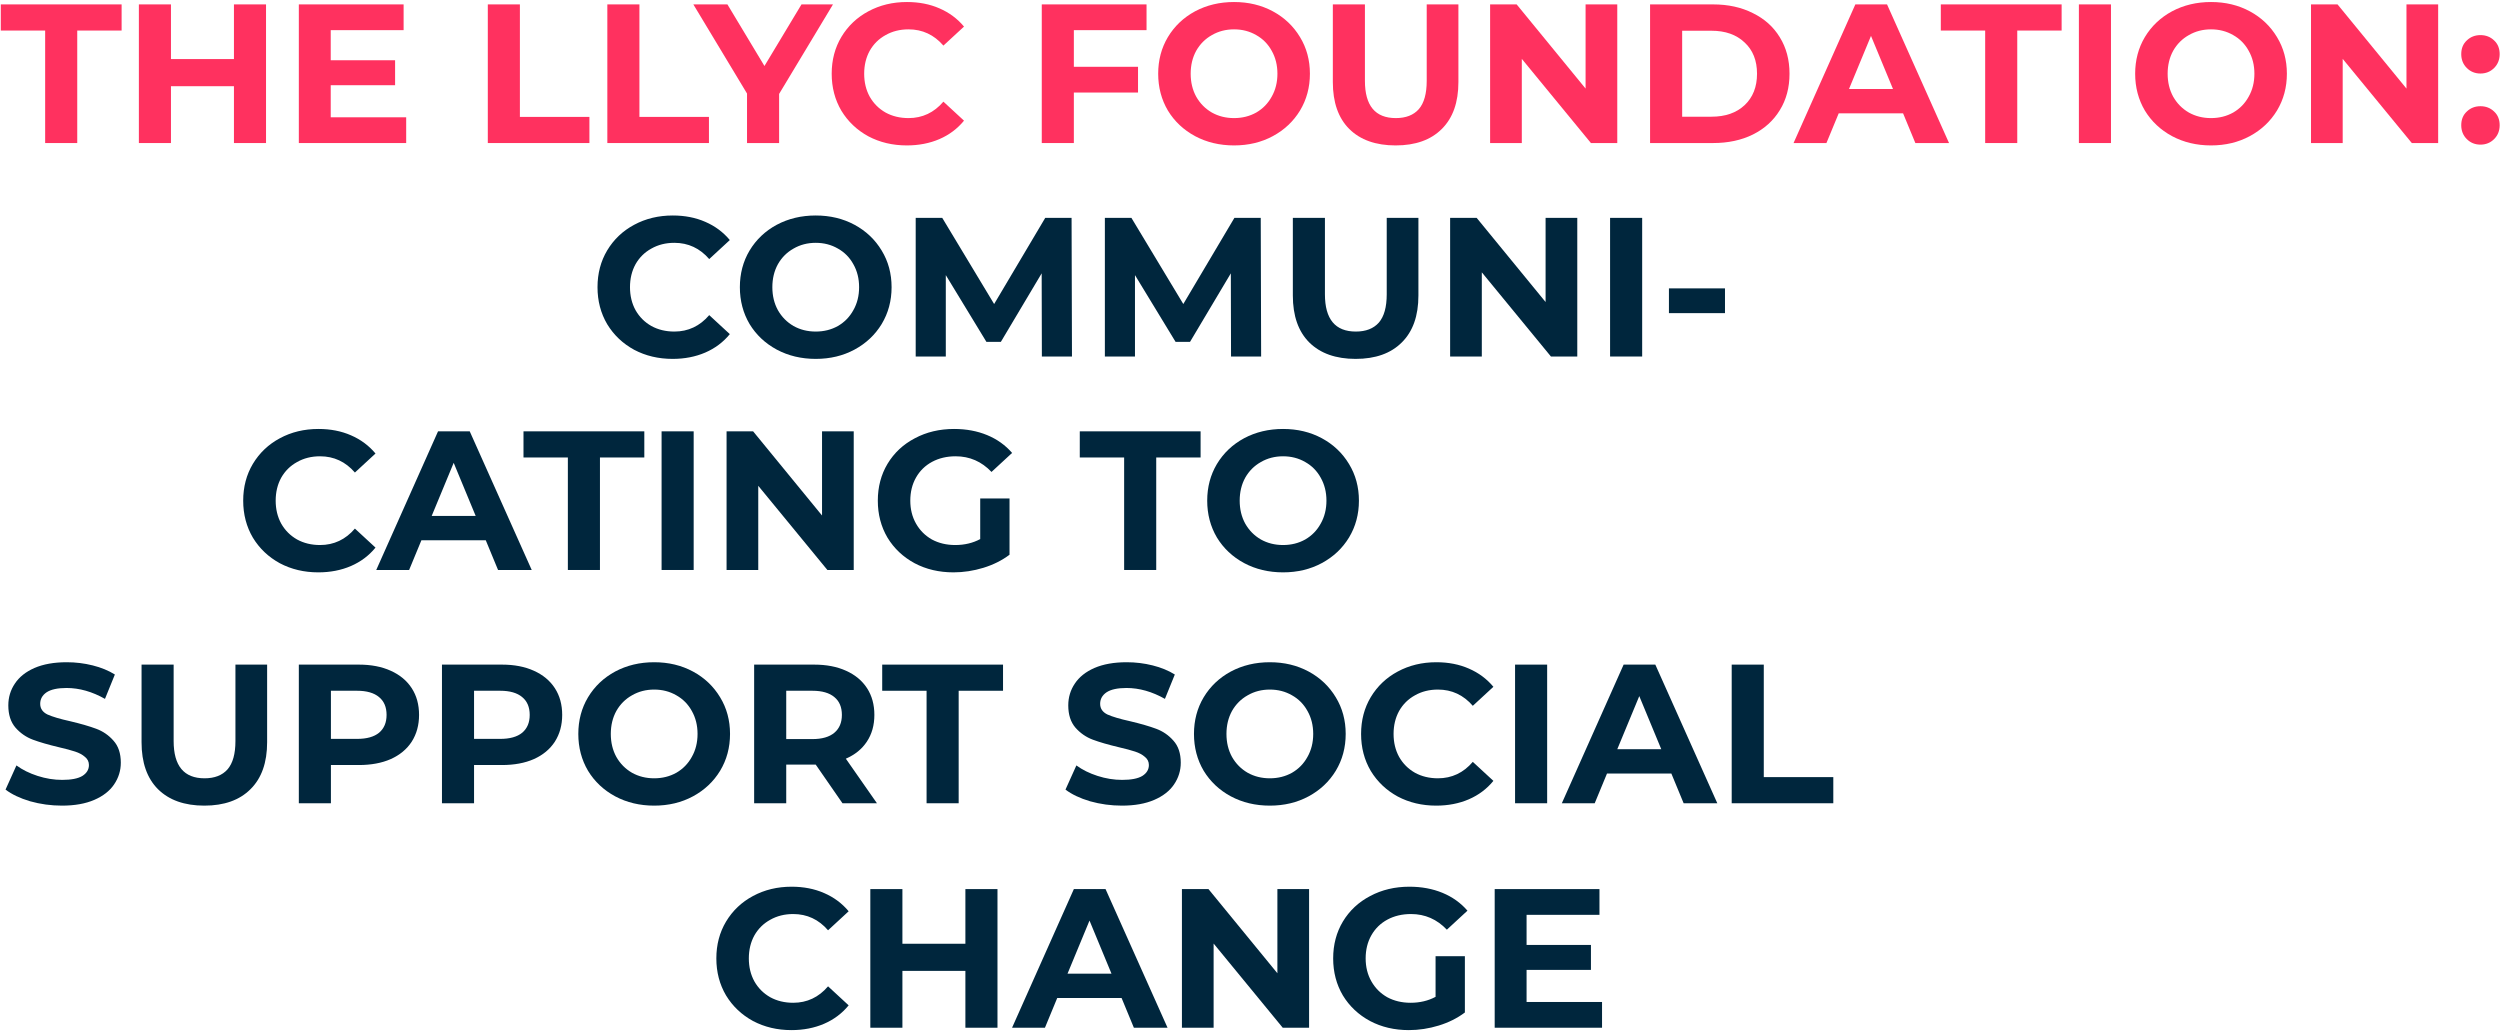
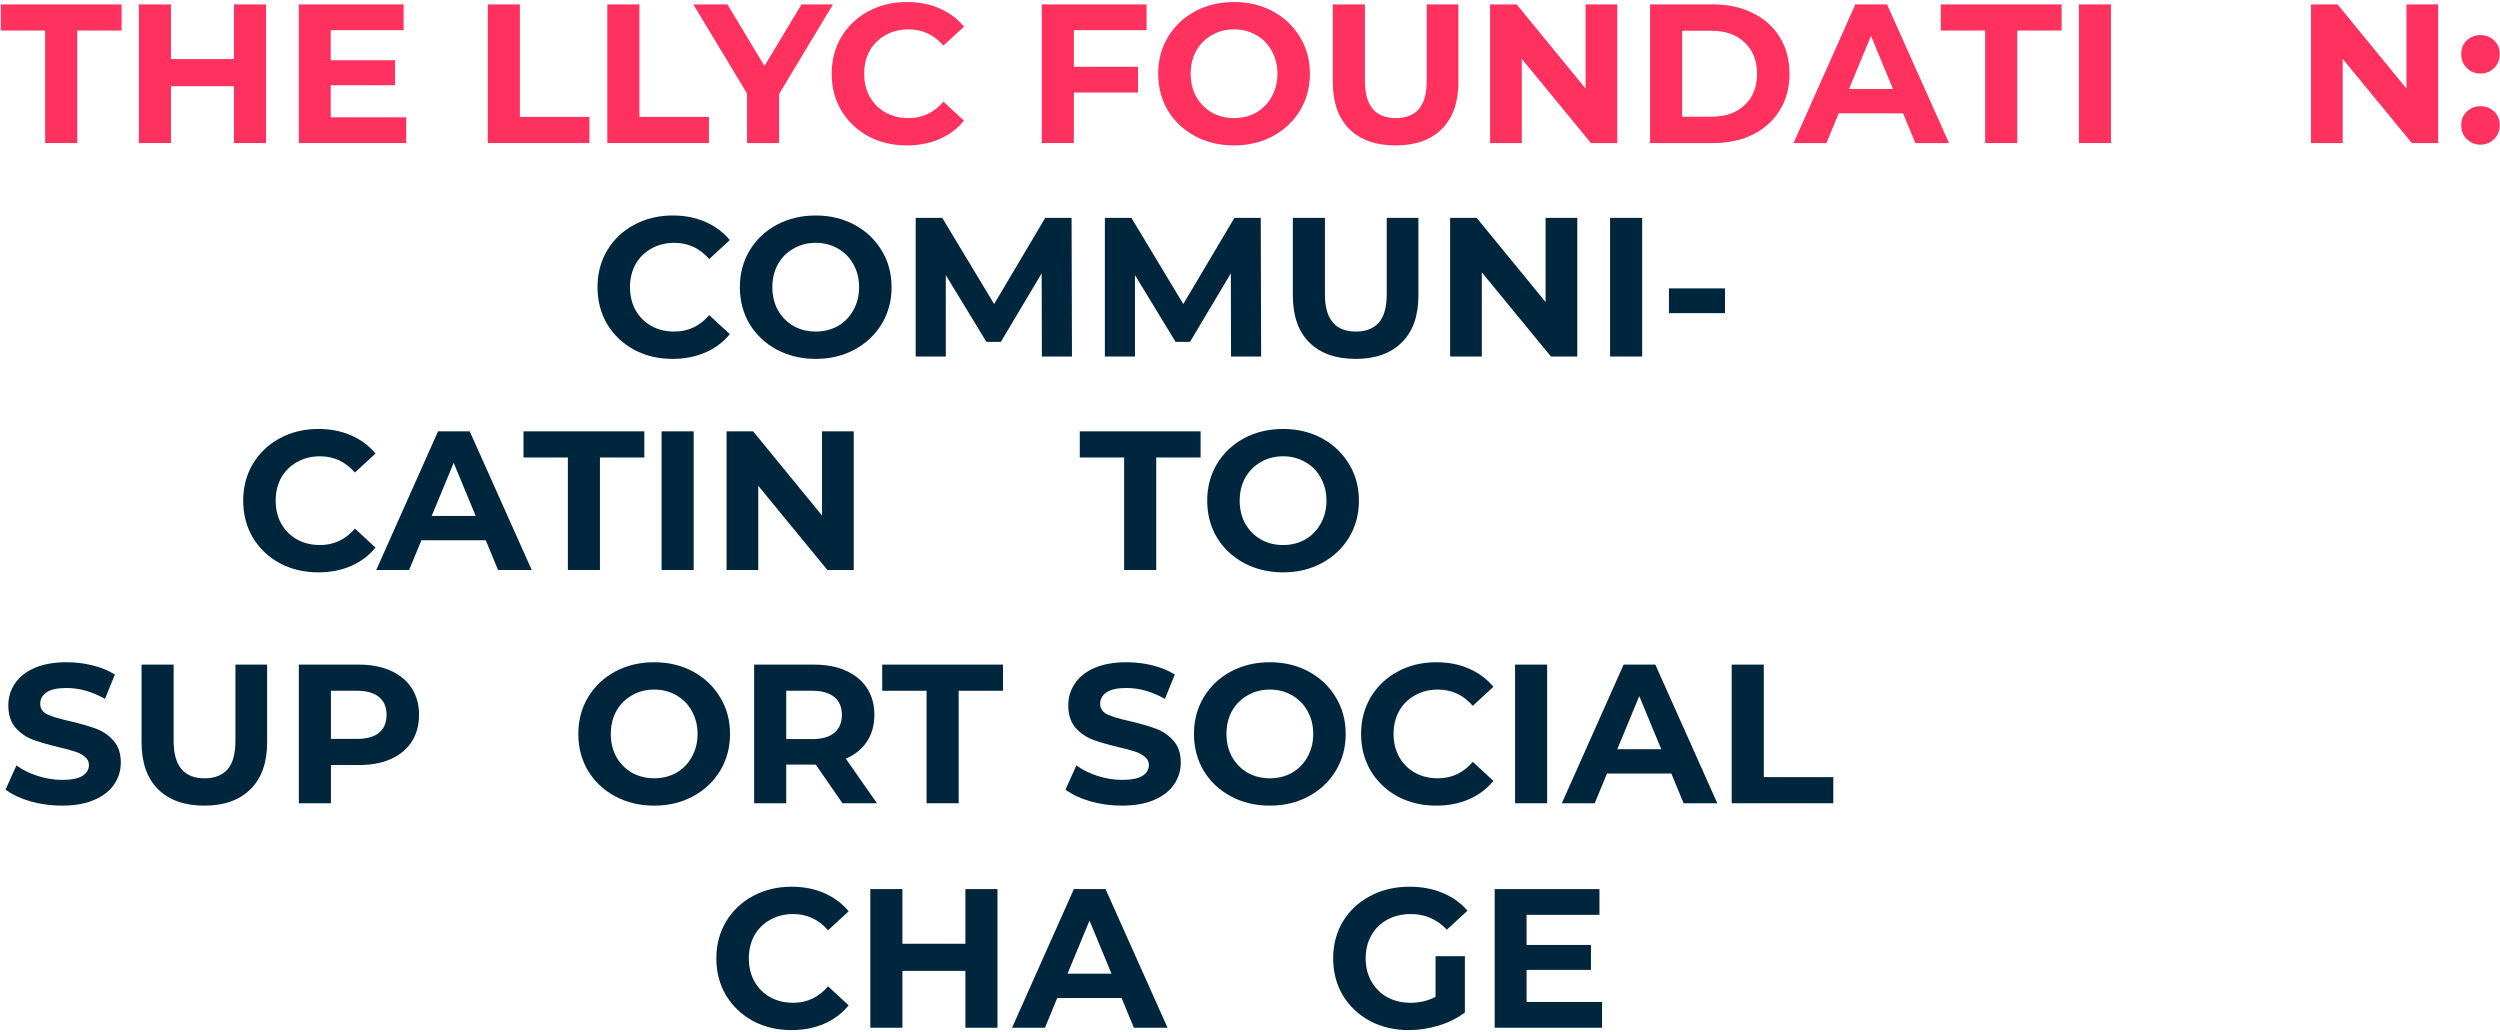
<svg xmlns="http://www.w3.org/2000/svg" width="1136" height="469" viewBox="0 0 1136 469" fill="none">
  <path d="M20.519 13.88H0.359V2H55.259V13.88H35.099V65H20.519V13.88Z" fill="#FF315F" />
  <path d="M120.884 2V65H106.304V39.17H77.684V65H63.104V2H77.684V26.84H106.304V2H120.884Z" fill="#FF315F" />
  <path d="M184.57 53.3V65H135.79V2H183.4V13.7H150.28V27.38H179.53V38.72H150.28V53.3H184.57Z" fill="#FF315F" />
  <path d="M221.659 2H236.239V53.12H267.829V65H221.659V2Z" fill="#FF315F" />
  <path d="M275.975 2H290.555V53.12H322.145V65H275.975V2Z" fill="#FF315F" />
  <path d="M354.028 42.68V65H339.448V42.5L315.058 2H330.538L347.368 29.99L364.198 2H378.508L354.028 42.68Z" fill="#FF315F" />
  <path d="M412.033 66.08C405.613 66.08 399.793 64.7 394.573 61.94C389.413 59.12 385.333 55.25 382.333 50.33C379.393 45.35 377.923 39.74 377.923 33.5C377.923 27.26 379.393 21.68 382.333 16.76C385.333 11.78 389.413 7.91 394.573 5.15C399.793 2.33 405.643 0.92 412.123 0.92C417.583 0.92 422.503 1.88 426.883 3.8C431.323 5.72 435.043 8.48 438.043 12.08L428.683 20.72C424.423 15.8 419.143 13.34 412.843 13.34C408.943 13.34 405.463 14.21 402.403 15.95C399.343 17.63 396.943 20 395.203 23.06C393.523 26.12 392.683 29.6 392.683 33.5C392.683 37.4 393.523 40.88 395.203 43.94C396.943 47 399.343 49.4 402.403 51.14C405.463 52.82 408.943 53.66 412.843 53.66C419.143 53.66 424.423 51.17 428.683 46.19L438.043 54.83C435.043 58.49 431.323 61.28 426.883 63.2C422.443 65.12 417.493 66.08 412.033 66.08Z" fill="#FF315F" />
  <path d="M487.958 13.7V30.35H517.118V42.05H487.958V65H473.378V2H520.988V13.7H487.958Z" fill="#FF315F" />
  <path d="M560.753 66.08C554.213 66.08 548.303 64.67 543.023 61.85C537.803 59.03 533.693 55.16 530.693 50.24C527.753 45.26 526.283 39.68 526.283 33.5C526.283 27.32 527.753 21.77 530.693 16.85C533.693 11.87 537.803 7.97 543.023 5.15C548.303 2.33 554.213 0.92 560.753 0.92C567.293 0.92 573.173 2.33 578.393 5.15C583.613 7.97 587.723 11.87 590.723 16.85C593.723 21.77 595.223 27.32 595.223 33.5C595.223 39.68 593.723 45.26 590.723 50.24C587.723 55.16 583.613 59.03 578.393 61.85C573.173 64.67 567.293 66.08 560.753 66.08ZM560.753 53.66C564.473 53.66 567.833 52.82 570.833 51.14C573.833 49.4 576.173 47 577.853 43.94C579.593 40.88 580.463 37.4 580.463 33.5C580.463 29.6 579.593 26.12 577.853 23.06C576.173 20 573.833 17.63 570.833 15.95C567.833 14.21 564.473 13.34 560.753 13.34C557.033 13.34 553.673 14.21 550.673 15.95C547.673 17.63 545.303 20 543.563 23.06C541.883 26.12 541.043 29.6 541.043 33.5C541.043 37.4 541.883 40.88 543.563 43.94C545.303 47 547.673 49.4 550.673 51.14C553.673 52.82 557.033 53.66 560.753 53.66Z" fill="#FF315F" />
  <path d="M634.17 66.08C625.17 66.08 618.15 63.59 613.11 58.61C608.13 53.63 605.64 46.52 605.64 37.28V2H620.22V36.74C620.22 48.02 624.9 53.66 634.26 53.66C638.82 53.66 642.3 52.31 644.7 49.61C647.1 46.85 648.3 42.56 648.3 36.74V2H662.7V37.28C662.7 46.52 660.18 53.63 655.14 58.61C650.16 63.59 643.17 66.08 634.17 66.08Z" fill="#FF315F" />
  <path d="M734.888 2V65H722.918L691.508 26.75V65H677.108V2H689.168L720.488 40.25V2H734.888Z" fill="#FF315F" />
  <path d="M749.794 2H778.414C785.254 2 791.284 3.32 796.504 5.96C801.784 8.54 805.864 12.2 808.744 16.94C811.684 21.68 813.154 27.2 813.154 33.5C813.154 39.8 811.684 45.32 808.744 50.06C805.864 54.8 801.784 58.49 796.504 61.13C791.284 63.71 785.254 65 778.414 65H749.794V2ZM777.694 53.03C783.994 53.03 789.004 51.29 792.724 47.81C796.504 44.27 798.394 39.5 798.394 33.5C798.394 27.5 796.504 22.76 792.724 19.28C789.004 15.74 783.994 13.97 777.694 13.97H764.374V53.03H777.694Z" fill="#FF315F" />
  <path d="M864.76 51.5H835.51L829.93 65H814.99L843.07 2H857.47L885.64 65H870.34L864.76 51.5ZM860.17 40.43L850.18 16.31L840.19 40.43H860.17Z" fill="#FF315F" />
  <path d="M902.062 13.88H881.902V2H936.802V13.88H916.642V65H902.062V13.88Z" fill="#FF315F" />
  <path d="M944.647 2H959.227V65H944.647V2Z" fill="#FF315F" />
-   <path d="M1004.69 66.08C998.148 66.08 992.238 64.67 986.958 61.85C981.738 59.03 977.628 55.16 974.628 50.24C971.688 45.26 970.218 39.68 970.218 33.5C970.218 27.32 971.688 21.77 974.628 16.85C977.628 11.87 981.738 7.97 986.958 5.15C992.238 2.33 998.148 0.92 1004.69 0.92C1011.23 0.92 1017.11 2.33 1022.33 5.15C1027.55 7.97 1031.66 11.87 1034.66 16.85C1037.66 21.77 1039.16 27.32 1039.16 33.5C1039.16 39.68 1037.66 45.26 1034.66 50.24C1031.66 55.16 1027.55 59.03 1022.33 61.85C1017.11 64.67 1011.23 66.08 1004.69 66.08ZM1004.69 53.66C1008.41 53.66 1011.77 52.82 1014.77 51.14C1017.77 49.4 1020.11 47 1021.79 43.94C1023.53 40.88 1024.4 37.4 1024.4 33.5C1024.4 29.6 1023.53 26.12 1021.79 23.06C1020.11 20 1017.77 17.63 1014.77 15.95C1011.77 14.21 1008.41 13.34 1004.69 13.34C1000.97 13.34 997.608 14.21 994.608 15.95C991.608 17.63 989.238 20 987.498 23.06C985.818 26.12 984.978 29.6 984.978 33.5C984.978 37.4 985.818 40.88 987.498 43.94C989.238 47 991.608 49.4 994.608 51.14C997.608 52.82 1000.97 53.66 1004.69 53.66Z" fill="#FF315F" />
  <path d="M1107.9 2V65H1095.93L1064.52 26.75V65H1050.12V2H1062.18L1093.5 40.25V2H1107.9Z" fill="#FF315F" />
  <path d="M1127.12 33.41C1124.66 33.41 1122.59 32.57 1120.91 30.89C1119.23 29.21 1118.39 27.11 1118.39 24.59C1118.39 22.01 1119.23 19.94 1120.91 18.38C1122.59 16.76 1124.66 15.95 1127.12 15.95C1129.58 15.95 1131.65 16.76 1133.33 18.38C1135.01 19.94 1135.85 22.01 1135.85 24.59C1135.85 27.11 1135.01 29.21 1133.33 30.89C1131.65 32.57 1129.58 33.41 1127.12 33.41ZM1127.12 65.72C1124.66 65.72 1122.59 64.88 1120.91 63.2C1119.23 61.52 1118.39 59.42 1118.39 56.9C1118.39 54.32 1119.23 52.25 1120.91 50.69C1122.59 49.07 1124.66 48.26 1127.12 48.26C1129.58 48.26 1131.65 49.07 1133.33 50.69C1135.01 52.25 1135.85 54.32 1135.85 56.9C1135.85 59.42 1135.01 61.52 1133.33 63.2C1131.65 64.88 1129.58 65.72 1127.12 65.72Z" fill="#FF315F" />
  <path d="M305.619 163.08C299.199 163.08 293.379 161.7 288.159 158.94C282.999 156.12 278.919 152.25 275.919 147.33C272.979 142.35 271.509 136.74 271.509 130.5C271.509 124.26 272.979 118.68 275.919 113.76C278.919 108.78 282.999 104.91 288.159 102.15C293.379 99.33 299.229 97.92 305.709 97.92C311.169 97.92 316.089 98.88 320.469 100.8C324.909 102.72 328.629 105.48 331.629 109.08L322.269 117.72C318.009 112.8 312.729 110.34 306.429 110.34C302.529 110.34 299.049 111.21 295.989 112.95C292.929 114.63 290.529 117 288.789 120.06C287.109 123.12 286.269 126.6 286.269 130.5C286.269 134.4 287.109 137.88 288.789 140.94C290.529 144 292.929 146.4 295.989 148.14C299.049 149.82 302.529 150.66 306.429 150.66C312.729 150.66 318.009 148.17 322.269 143.19L331.629 151.83C328.629 155.49 324.909 158.28 320.469 160.2C316.029 162.12 311.079 163.08 305.619 163.08Z" fill="#00263D" />
  <path d="M370.667 163.08C364.127 163.08 358.217 161.67 352.937 158.85C347.717 156.03 343.607 152.16 340.607 147.24C337.667 142.26 336.197 136.68 336.197 130.5C336.197 124.32 337.667 118.77 340.607 113.85C343.607 108.87 347.717 104.97 352.937 102.15C358.217 99.33 364.127 97.92 370.667 97.92C377.207 97.92 383.087 99.33 388.307 102.15C393.527 104.97 397.637 108.87 400.637 113.85C403.637 118.77 405.137 124.32 405.137 130.5C405.137 136.68 403.637 142.26 400.637 147.24C397.637 152.16 393.527 156.03 388.307 158.85C383.087 161.67 377.207 163.08 370.667 163.08ZM370.667 150.66C374.387 150.66 377.747 149.82 380.747 148.14C383.747 146.4 386.087 144 387.767 140.94C389.507 137.88 390.377 134.4 390.377 130.5C390.377 126.6 389.507 123.12 387.767 120.06C386.087 117 383.747 114.63 380.747 112.95C377.747 111.21 374.387 110.34 370.667 110.34C366.947 110.34 363.587 111.21 360.587 112.95C357.587 114.63 355.217 117 353.477 120.06C351.797 123.12 350.957 126.6 350.957 130.5C350.957 134.4 351.797 137.88 353.477 140.94C355.217 144 357.587 146.4 360.587 148.14C363.587 149.82 366.947 150.66 370.667 150.66Z" fill="#00263D" />
  <path d="M473.424 162L473.334 124.2L454.794 155.34H448.224L429.774 125.01V162H416.094V99H428.154L451.734 138.15L474.954 99H486.924L487.104 162H473.424Z" fill="#00263D" />
  <path d="M559.381 162L559.291 124.2L540.751 155.34H534.181L515.731 125.01V162H502.051V99H514.111L537.691 138.15L560.911 99H572.881L573.061 162H559.381Z" fill="#00263D" />
  <path d="M615.998 163.08C606.998 163.08 599.978 160.59 594.938 155.61C589.958 150.63 587.468 143.52 587.468 134.28V99H602.048V133.74C602.048 145.02 606.728 150.66 616.088 150.66C620.648 150.66 624.128 149.31 626.528 146.61C628.928 143.85 630.128 139.56 630.128 133.74V99H644.528V134.28C644.528 143.52 642.008 150.63 636.968 155.61C631.988 160.59 624.998 163.08 615.998 163.08Z" fill="#00263D" />
  <path d="M716.716 99V162H704.746L673.336 123.75V162H658.936V99H670.996L702.316 137.25V99H716.716Z" fill="#00263D" />
  <path d="M731.622 99H746.202V162H731.622V99Z" fill="#00263D" />
  <path d="M758.363 131.04H783.833V142.29H758.363V131.04Z" fill="#00263D" />
  <path d="M144.619 260.08C138.199 260.08 132.379 258.7 127.159 255.94C121.999 253.12 117.919 249.25 114.919 244.33C111.979 239.35 110.509 233.74 110.509 227.5C110.509 221.26 111.979 215.68 114.919 210.76C117.919 205.78 121.999 201.91 127.159 199.15C132.379 196.33 138.229 194.92 144.709 194.92C150.169 194.92 155.089 195.88 159.469 197.8C163.909 199.72 167.629 202.48 170.629 206.08L161.269 214.72C157.009 209.8 151.729 207.34 145.429 207.34C141.529 207.34 138.049 208.21 134.989 209.95C131.929 211.63 129.529 214 127.789 217.06C126.109 220.12 125.269 223.6 125.269 227.5C125.269 231.4 126.109 234.88 127.789 237.94C129.529 241 131.929 243.4 134.989 245.14C138.049 246.82 141.529 247.66 145.429 247.66C151.729 247.66 157.009 245.17 161.269 240.19L170.629 248.83C167.629 252.49 163.909 255.28 159.469 257.2C155.029 259.12 150.079 260.08 144.619 260.08Z" fill="#00263D" />
  <path d="M220.735 245.5H191.485L185.905 259H170.965L199.045 196H213.445L241.615 259H226.315L220.735 245.5ZM216.145 234.43L206.155 210.31L196.165 234.43H216.145Z" fill="#00263D" />
  <path d="M258.037 207.88H237.877V196H292.777V207.88H272.617V259H258.037V207.88Z" fill="#00263D" />
  <path d="M300.622 196H315.202V259H300.622V196Z" fill="#00263D" />
  <path d="M387.933 196V259H375.963L344.553 220.75V259H330.153V196H342.213L373.533 234.25V196H387.933Z" fill="#00263D" />
-   <path d="M445.409 226.51H458.729V252.07C455.309 254.65 451.349 256.63 446.849 258.01C442.349 259.39 437.819 260.08 433.259 260.08C426.719 260.08 420.839 258.7 415.619 255.94C410.399 253.12 406.289 249.25 403.289 244.33C400.349 239.35 398.879 233.74 398.879 227.5C398.879 221.26 400.349 215.68 403.289 210.76C406.289 205.78 410.429 201.91 415.709 199.15C420.989 196.33 426.929 194.92 433.529 194.92C439.049 194.92 444.059 195.85 448.559 197.71C453.059 199.57 456.839 202.27 459.899 205.81L450.539 214.45C446.039 209.71 440.609 207.34 434.249 207.34C430.229 207.34 426.659 208.18 423.539 209.86C420.419 211.54 417.989 213.91 416.249 216.97C414.509 220.03 413.639 223.54 413.639 227.5C413.639 231.4 414.509 234.88 416.249 237.94C417.989 241 420.389 243.4 423.449 245.14C426.569 246.82 430.109 247.66 434.069 247.66C438.269 247.66 442.049 246.76 445.409 244.96V226.51Z" fill="#00263D" />
  <path d="M510.81 207.88H490.65V196H545.55V207.88H525.39V259H510.81V207.88Z" fill="#00263D" />
  <path d="M583.026 260.08C576.486 260.08 570.576 258.67 565.296 255.85C560.076 253.03 555.966 249.16 552.966 244.24C550.026 239.26 548.556 233.68 548.556 227.5C548.556 221.32 550.026 215.77 552.966 210.85C555.966 205.87 560.076 201.97 565.296 199.15C570.576 196.33 576.486 194.92 583.026 194.92C589.566 194.92 595.446 196.33 600.666 199.15C605.886 201.97 609.996 205.87 612.996 210.85C615.996 215.77 617.496 221.32 617.496 227.5C617.496 233.68 615.996 239.26 612.996 244.24C609.996 249.16 605.886 253.03 600.666 255.85C595.446 258.67 589.566 260.08 583.026 260.08ZM583.026 247.66C586.746 247.66 590.106 246.82 593.106 245.14C596.106 243.4 598.446 241 600.126 237.94C601.866 234.88 602.736 231.4 602.736 227.5C602.736 223.6 601.866 220.12 600.126 217.06C598.446 214 596.106 211.63 593.106 209.95C590.106 208.21 586.746 207.34 583.026 207.34C579.306 207.34 575.946 208.21 572.946 209.95C569.946 211.63 567.576 214 565.836 217.06C564.156 220.12 563.316 223.6 563.316 227.5C563.316 231.4 564.156 234.88 565.836 237.94C567.576 241 569.946 243.4 572.946 245.14C575.946 246.82 579.306 247.66 583.026 247.66Z" fill="#00263D" />
  <path d="M28.169 366.08C23.189 366.08 18.359 365.42 13.679 364.1C9.059 362.72 5.339 360.95 2.519 358.79L7.469 347.81C10.169 349.79 13.379 351.38 17.099 352.58C20.819 353.78 24.539 354.38 28.259 354.38C32.399 354.38 35.459 353.78 37.439 352.58C39.419 351.32 40.409 349.67 40.409 347.63C40.409 346.13 39.809 344.9 38.609 343.94C37.469 342.92 35.969 342.11 34.109 341.51C32.309 340.91 29.849 340.25 26.729 339.53C21.929 338.39 17.999 337.25 14.939 336.11C11.879 334.97 9.239 333.14 7.019 330.62C4.859 328.1 3.779 324.74 3.779 320.54C3.779 316.88 4.769 313.58 6.749 310.64C8.729 307.64 11.699 305.27 15.659 303.53C19.679 301.79 24.569 300.92 30.329 300.92C34.349 300.92 38.279 301.4 42.119 302.36C45.959 303.32 49.319 304.7 52.199 306.5L47.699 317.57C41.879 314.27 36.059 312.62 30.239 312.62C26.159 312.62 23.129 313.28 21.149 314.6C19.229 315.92 18.269 317.66 18.269 319.82C18.269 321.98 19.379 323.6 21.599 324.68C23.879 325.7 27.329 326.72 31.949 327.74C36.749 328.88 40.679 330.02 43.739 331.16C46.799 332.3 49.409 334.1 51.569 336.56C53.789 339.02 54.899 342.35 54.899 346.55C54.899 350.15 53.879 353.45 51.839 356.45C49.859 359.39 46.859 361.73 42.839 363.47C38.819 365.21 33.929 366.08 28.169 366.08Z" fill="#00263D" />
  <path d="M92.852 366.08C83.852 366.08 76.832 363.59 71.792 358.61C66.812 353.63 64.322 346.52 64.322 337.28V302H78.902V336.74C78.902 348.02 83.582 353.66 92.942 353.66C97.502 353.66 100.982 352.31 103.382 349.61C105.782 346.85 106.982 342.56 106.982 336.74V302H121.382V337.28C121.382 346.52 118.862 353.63 113.822 358.61C108.842 363.59 101.852 366.08 92.852 366.08Z" fill="#00263D" />
  <path d="M163.06 302C168.64 302 173.47 302.93 177.55 304.79C181.69 306.65 184.87 309.29 187.09 312.71C189.31 316.13 190.42 320.18 190.42 324.86C190.42 329.48 189.31 333.53 187.09 337.01C184.87 340.43 181.69 343.07 177.55 344.93C173.47 346.73 168.64 347.63 163.06 347.63H150.37V365H135.79V302H163.06ZM162.25 335.75C166.63 335.75 169.96 334.82 172.24 332.96C174.52 331.04 175.66 328.34 175.66 324.86C175.66 321.32 174.52 318.62 172.24 316.76C169.96 314.84 166.63 313.88 162.25 313.88H150.37V335.75H162.25Z" fill="#00263D" />
-   <path d="M228.099 302C233.679 302 238.509 302.93 242.589 304.79C246.729 306.65 249.909 309.29 252.129 312.71C254.349 316.13 255.459 320.18 255.459 324.86C255.459 329.48 254.349 333.53 252.129 337.01C249.909 340.43 246.729 343.07 242.589 344.93C238.509 346.73 233.679 347.63 228.099 347.63H215.409V365H200.829V302H228.099ZM227.289 335.75C231.669 335.75 234.999 334.82 237.279 332.96C239.559 331.04 240.699 328.34 240.699 324.86C240.699 321.32 239.559 318.62 237.279 316.76C234.999 314.84 231.669 313.88 227.289 313.88H215.409V335.75H227.289Z" fill="#00263D" />
  <path d="M297.257 366.08C290.717 366.08 284.807 364.67 279.527 361.85C274.307 359.03 270.197 355.16 267.197 350.24C264.257 345.26 262.787 339.68 262.787 333.5C262.787 327.32 264.257 321.77 267.197 316.85C270.197 311.87 274.307 307.97 279.527 305.15C284.807 302.33 290.717 300.92 297.257 300.92C303.797 300.92 309.677 302.33 314.897 305.15C320.117 307.97 324.227 311.87 327.227 316.85C330.227 321.77 331.727 327.32 331.727 333.5C331.727 339.68 330.227 345.26 327.227 350.24C324.227 355.16 320.117 359.03 314.897 361.85C309.677 364.67 303.797 366.08 297.257 366.08ZM297.257 353.66C300.977 353.66 304.337 352.82 307.337 351.14C310.337 349.4 312.677 347 314.357 343.94C316.097 340.88 316.967 337.4 316.967 333.5C316.967 329.6 316.097 326.12 314.357 323.06C312.677 320 310.337 317.63 307.337 315.95C304.337 314.21 300.977 313.34 297.257 313.34C293.537 313.34 290.177 314.21 287.177 315.95C284.177 317.63 281.807 320 280.067 323.06C278.387 326.12 277.547 329.6 277.547 333.5C277.547 337.4 278.387 340.88 280.067 343.94C281.807 347 284.177 349.4 287.177 351.14C290.177 352.82 293.537 353.66 297.257 353.66Z" fill="#00263D" />
  <path d="M382.824 365L370.674 347.45H357.264V365H342.684V302H369.954C375.534 302 380.364 302.93 384.444 304.79C388.584 306.65 391.764 309.29 393.984 312.71C396.204 316.13 397.314 320.18 397.314 324.86C397.314 329.54 396.174 333.59 393.894 337.01C391.674 340.37 388.494 342.95 384.354 344.75L398.484 365H382.824ZM382.554 324.86C382.554 321.32 381.414 318.62 379.134 316.76C376.854 314.84 373.524 313.88 369.144 313.88H357.264V335.84H369.144C373.524 335.84 376.854 334.88 379.134 332.96C381.414 331.04 382.554 328.34 382.554 324.86Z" fill="#00263D" />
  <path d="M421.037 313.88H400.877V302H455.777V313.88H435.617V365H421.037V313.88Z" fill="#00263D" />
  <path d="M509.81 366.08C504.83 366.08 500 365.42 495.32 364.1C490.7 362.72 486.98 360.95 484.16 358.79L489.11 347.81C491.81 349.79 495.02 351.38 498.74 352.58C502.46 353.78 506.18 354.38 509.9 354.38C514.04 354.38 517.1 353.78 519.08 352.58C521.06 351.32 522.05 349.67 522.05 347.63C522.05 346.13 521.45 344.9 520.25 343.94C519.11 342.92 517.61 342.11 515.75 341.51C513.95 340.91 511.49 340.25 508.37 339.53C503.57 338.39 499.64 337.25 496.58 336.11C493.52 334.97 490.88 333.14 488.66 330.62C486.5 328.1 485.42 324.74 485.42 320.54C485.42 316.88 486.41 313.58 488.39 310.64C490.37 307.64 493.34 305.27 497.3 303.53C501.32 301.79 506.21 300.92 511.97 300.92C515.99 300.92 519.92 301.4 523.76 302.36C527.6 303.32 530.96 304.7 533.84 306.5L529.34 317.57C523.52 314.27 517.7 312.62 511.88 312.62C507.8 312.62 504.77 313.28 502.79 314.6C500.87 315.92 499.91 317.66 499.91 319.82C499.91 321.98 501.02 323.6 503.24 324.68C505.52 325.7 508.97 326.72 513.59 327.74C518.39 328.88 522.32 330.02 525.38 331.16C528.44 332.3 531.05 334.1 533.21 336.56C535.43 339.02 536.54 342.35 536.54 346.55C536.54 350.15 535.52 353.45 533.48 356.45C531.5 359.39 528.5 361.73 524.48 363.47C520.46 365.21 515.57 366.08 509.81 366.08Z" fill="#00263D" />
  <path d="M577.013 366.08C570.473 366.08 564.563 364.67 559.283 361.85C554.063 359.03 549.953 355.16 546.953 350.24C544.013 345.26 542.543 339.68 542.543 333.5C542.543 327.32 544.013 321.77 546.953 316.85C549.953 311.87 554.063 307.97 559.283 305.15C564.563 302.33 570.473 300.92 577.013 300.92C583.553 300.92 589.433 302.33 594.653 305.15C599.873 307.97 603.983 311.87 606.983 316.85C609.983 321.77 611.483 327.32 611.483 333.5C611.483 339.68 609.983 345.26 606.983 350.24C603.983 355.16 599.873 359.03 594.653 361.85C589.433 364.67 583.553 366.08 577.013 366.08ZM577.013 353.66C580.733 353.66 584.093 352.82 587.093 351.14C590.093 349.4 592.433 347 594.113 343.94C595.853 340.88 596.723 337.4 596.723 333.5C596.723 329.6 595.853 326.12 594.113 323.06C592.433 320 590.093 317.63 587.093 315.95C584.093 314.21 580.733 313.34 577.013 313.34C573.293 313.34 569.933 314.21 566.933 315.95C563.933 317.63 561.563 320 559.823 323.06C558.143 326.12 557.303 329.6 557.303 333.5C557.303 337.4 558.143 340.88 559.823 343.94C561.563 347 563.933 349.4 566.933 351.14C569.933 352.82 573.293 353.66 577.013 353.66Z" fill="#00263D" />
  <path d="M652.59 366.08C646.17 366.08 640.35 364.7 635.13 361.94C629.97 359.12 625.89 355.25 622.89 350.33C619.95 345.35 618.48 339.74 618.48 333.5C618.48 327.26 619.95 321.68 622.89 316.76C625.89 311.78 629.97 307.91 635.13 305.15C640.35 302.33 646.2 300.92 652.68 300.92C658.14 300.92 663.06 301.88 667.44 303.8C671.88 305.72 675.6 308.48 678.6 312.08L669.24 320.72C664.98 315.8 659.7 313.34 653.4 313.34C649.5 313.34 646.02 314.21 642.96 315.95C639.9 317.63 637.5 320 635.76 323.06C634.08 326.12 633.24 329.6 633.24 333.5C633.24 337.4 634.08 340.88 635.76 343.94C637.5 347 639.9 349.4 642.96 351.14C646.02 352.82 649.5 353.66 653.4 353.66C659.7 353.66 664.98 351.17 669.24 346.19L678.6 354.83C675.6 358.49 671.88 361.28 667.44 363.2C663 365.12 658.05 366.08 652.59 366.08Z" fill="#00263D" />
  <path d="M688.446 302H703.026V365H688.446V302Z" fill="#00263D" />
  <path d="M759.467 351.5H730.217L724.637 365H709.697L737.777 302H752.177L780.347 365H765.047L759.467 351.5ZM754.877 340.43L744.887 316.31L734.897 340.43H754.877Z" fill="#00263D" />
  <path d="M786.883 302H801.463V353.12H833.053V365H786.883V302Z" fill="#00263D" />
  <path d="M359.619 468.08C353.199 468.08 347.379 466.7 342.159 463.94C336.999 461.12 332.919 457.25 329.919 452.33C326.979 447.35 325.509 441.74 325.509 435.5C325.509 429.26 326.979 423.68 329.919 418.76C332.919 413.78 336.999 409.91 342.159 407.15C347.379 404.33 353.229 402.92 359.709 402.92C365.169 402.92 370.089 403.88 374.469 405.8C378.909 407.72 382.629 410.48 385.629 414.08L376.269 422.72C372.009 417.8 366.729 415.34 360.429 415.34C356.529 415.34 353.049 416.21 349.989 417.95C346.929 419.63 344.529 422 342.789 425.06C341.109 428.12 340.269 431.6 340.269 435.5C340.269 439.4 341.109 442.88 342.789 445.94C344.529 449 346.929 451.4 349.989 453.14C353.049 454.82 356.529 455.66 360.429 455.66C366.729 455.66 372.009 453.17 376.269 448.19L385.629 456.83C382.629 460.49 378.909 463.28 374.469 465.2C370.029 467.12 365.079 468.08 359.619 468.08Z" fill="#00263D" />
  <path d="M453.255 404V467H438.675V441.17H410.055V467H395.475V404H410.055V428.84H438.675V404H453.255Z" fill="#00263D" />
  <path d="M509.651 453.5H480.401L474.821 467H459.881L487.961 404H502.361L530.531 467H515.231L509.651 453.5ZM505.061 442.43L495.071 418.31L485.081 442.43H505.061Z" fill="#00263D" />
-   <path d="M594.847 404V467H582.877L551.467 428.75V467H537.067V404H549.127L580.447 442.25V404H594.847Z" fill="#00263D" />
  <path d="M652.323 434.51H665.643V460.07C662.223 462.65 658.263 464.63 653.763 466.01C649.263 467.39 644.733 468.08 640.173 468.08C633.633 468.08 627.753 466.7 622.533 463.94C617.313 461.12 613.203 457.25 610.203 452.33C607.263 447.35 605.793 441.74 605.793 435.5C605.793 429.26 607.263 423.68 610.203 418.76C613.203 413.78 617.343 409.91 622.623 407.15C627.903 404.33 633.843 402.92 640.443 402.92C645.963 402.92 650.973 403.85 655.473 405.71C659.973 407.57 663.753 410.27 666.813 413.81L657.453 422.45C652.953 417.71 647.523 415.34 641.163 415.34C637.143 415.34 633.573 416.18 630.453 417.86C627.333 419.54 624.903 421.91 623.163 424.97C621.423 428.03 620.553 431.54 620.553 435.5C620.553 439.4 621.423 442.88 623.163 445.94C624.903 449 627.303 451.4 630.363 453.14C633.483 454.82 637.023 455.66 640.983 455.66C645.183 455.66 648.963 454.76 652.323 452.96V434.51Z" fill="#00263D" />
  <path d="M727.966 455.3V467H679.186V404H726.796V415.7H693.676V429.38H722.926V440.72H693.676V455.3H727.966Z" fill="#00263D" />
</svg>